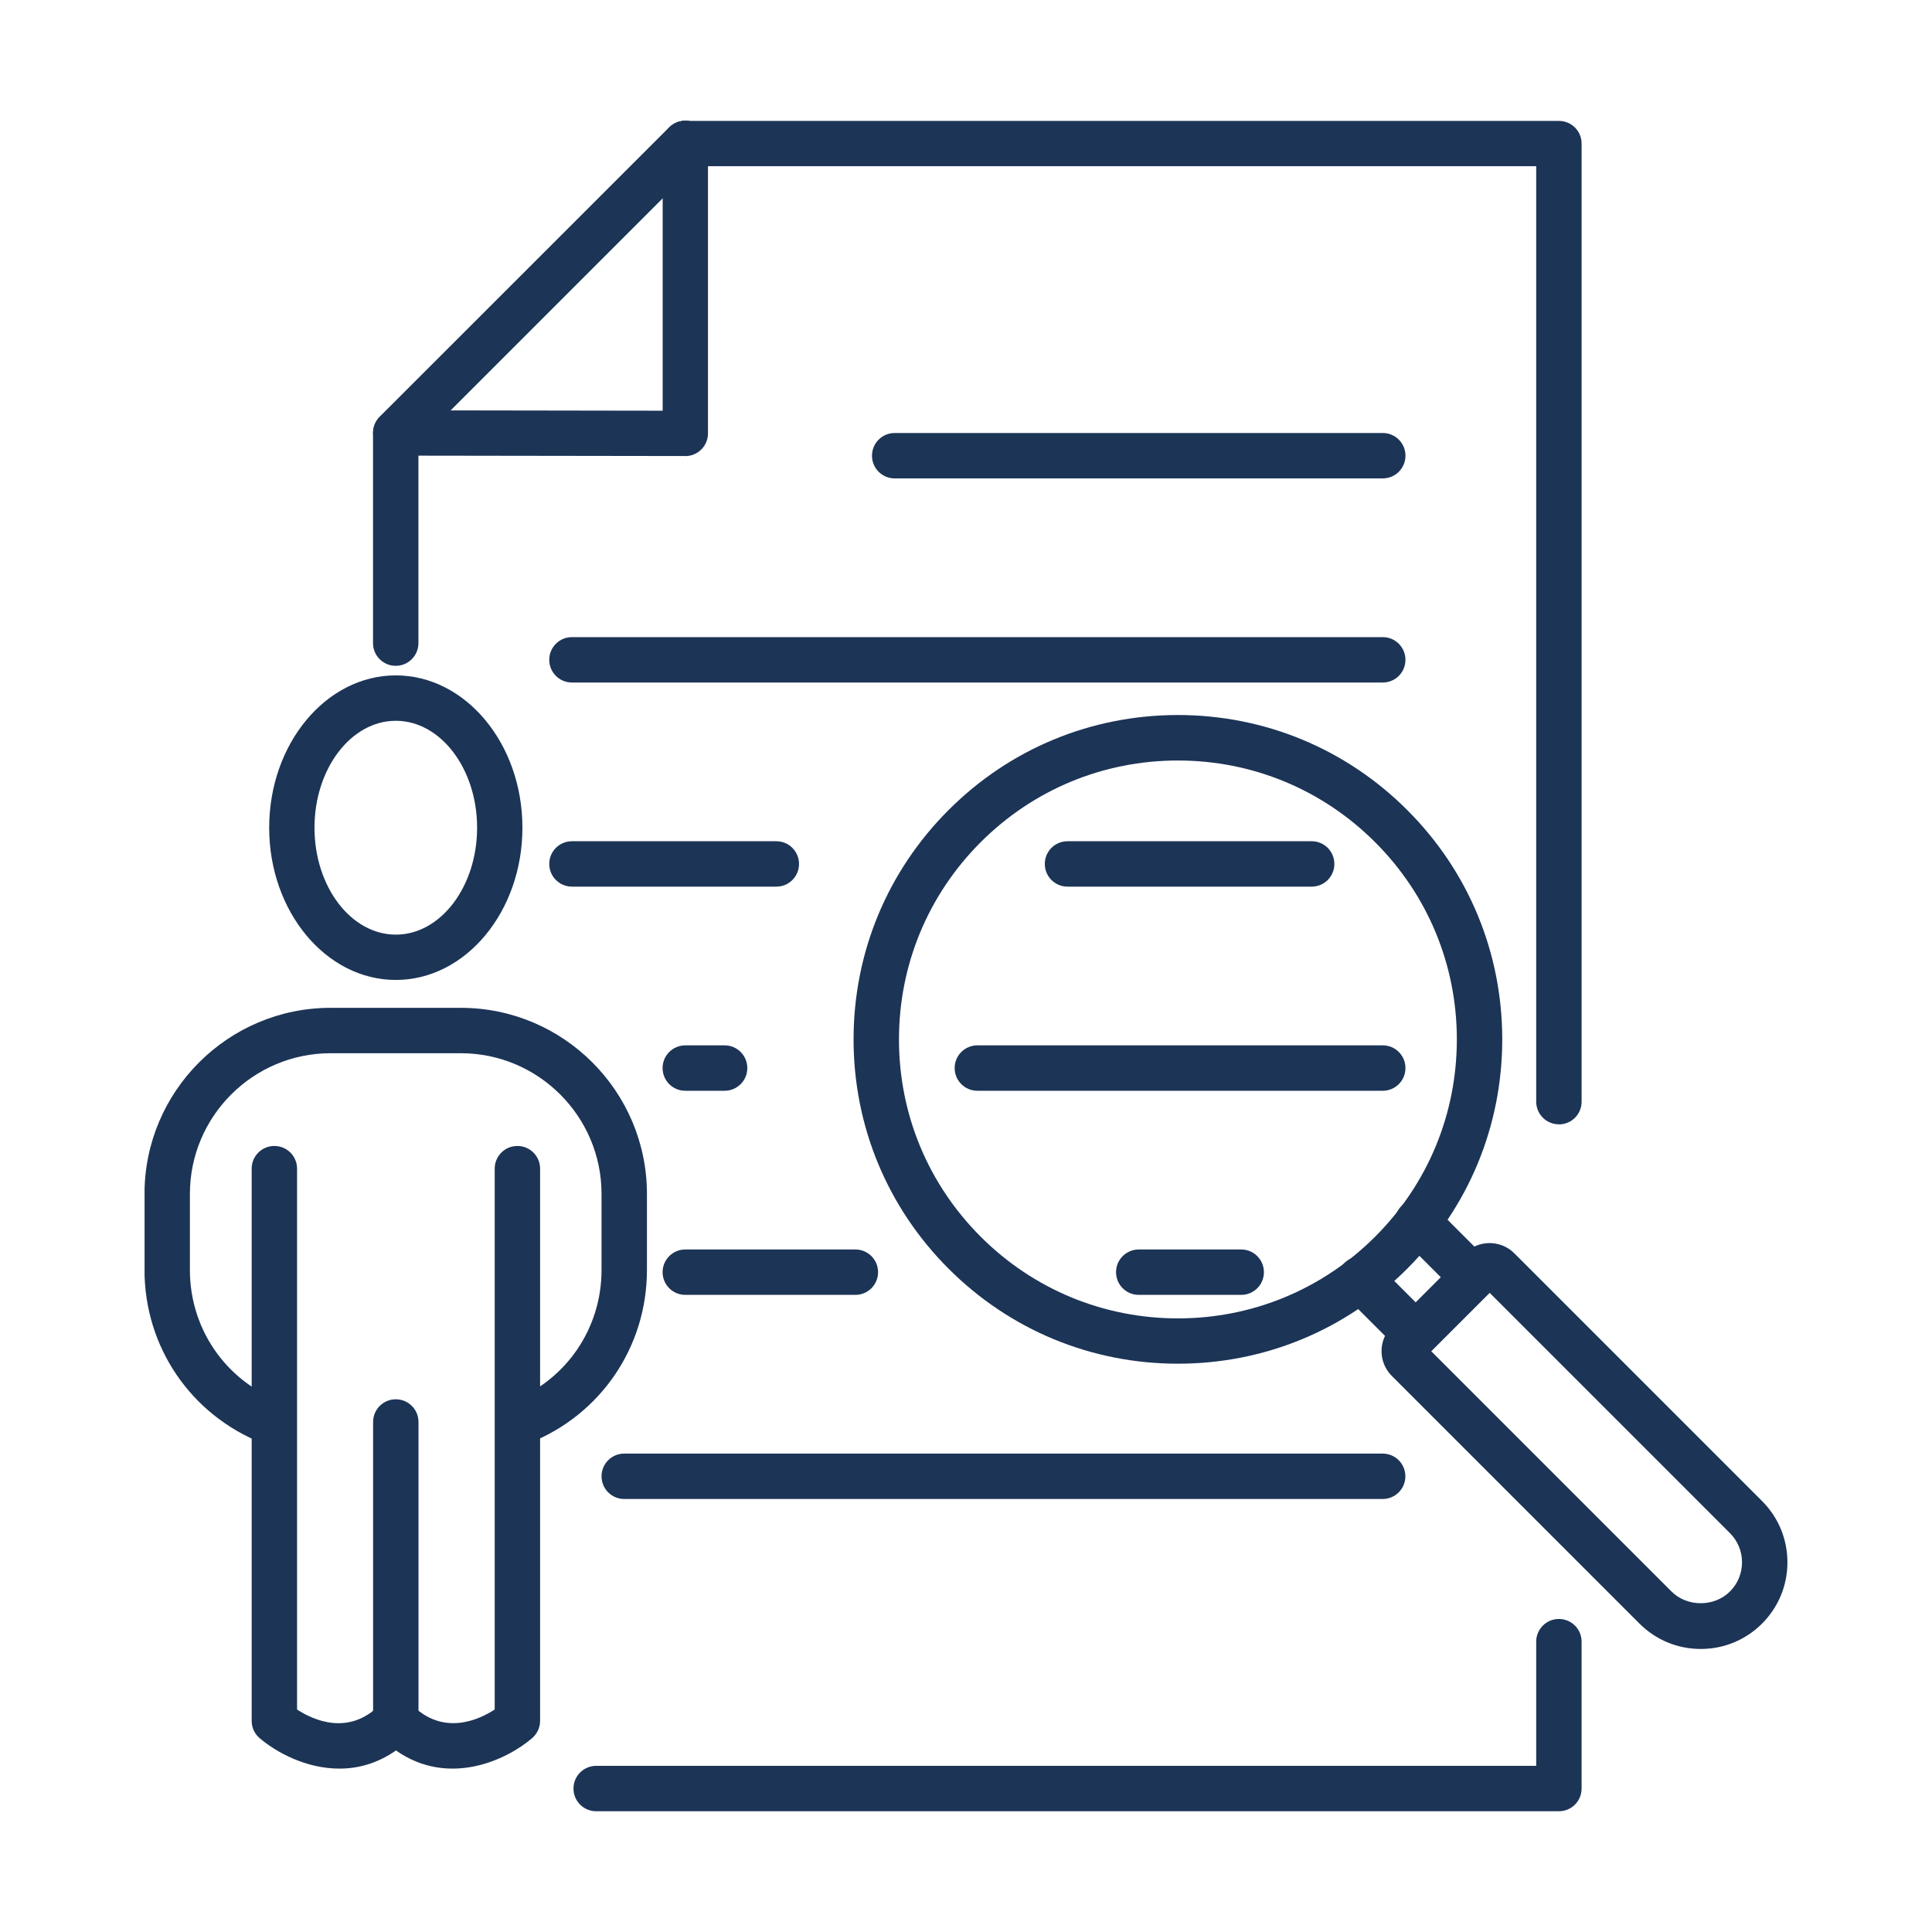
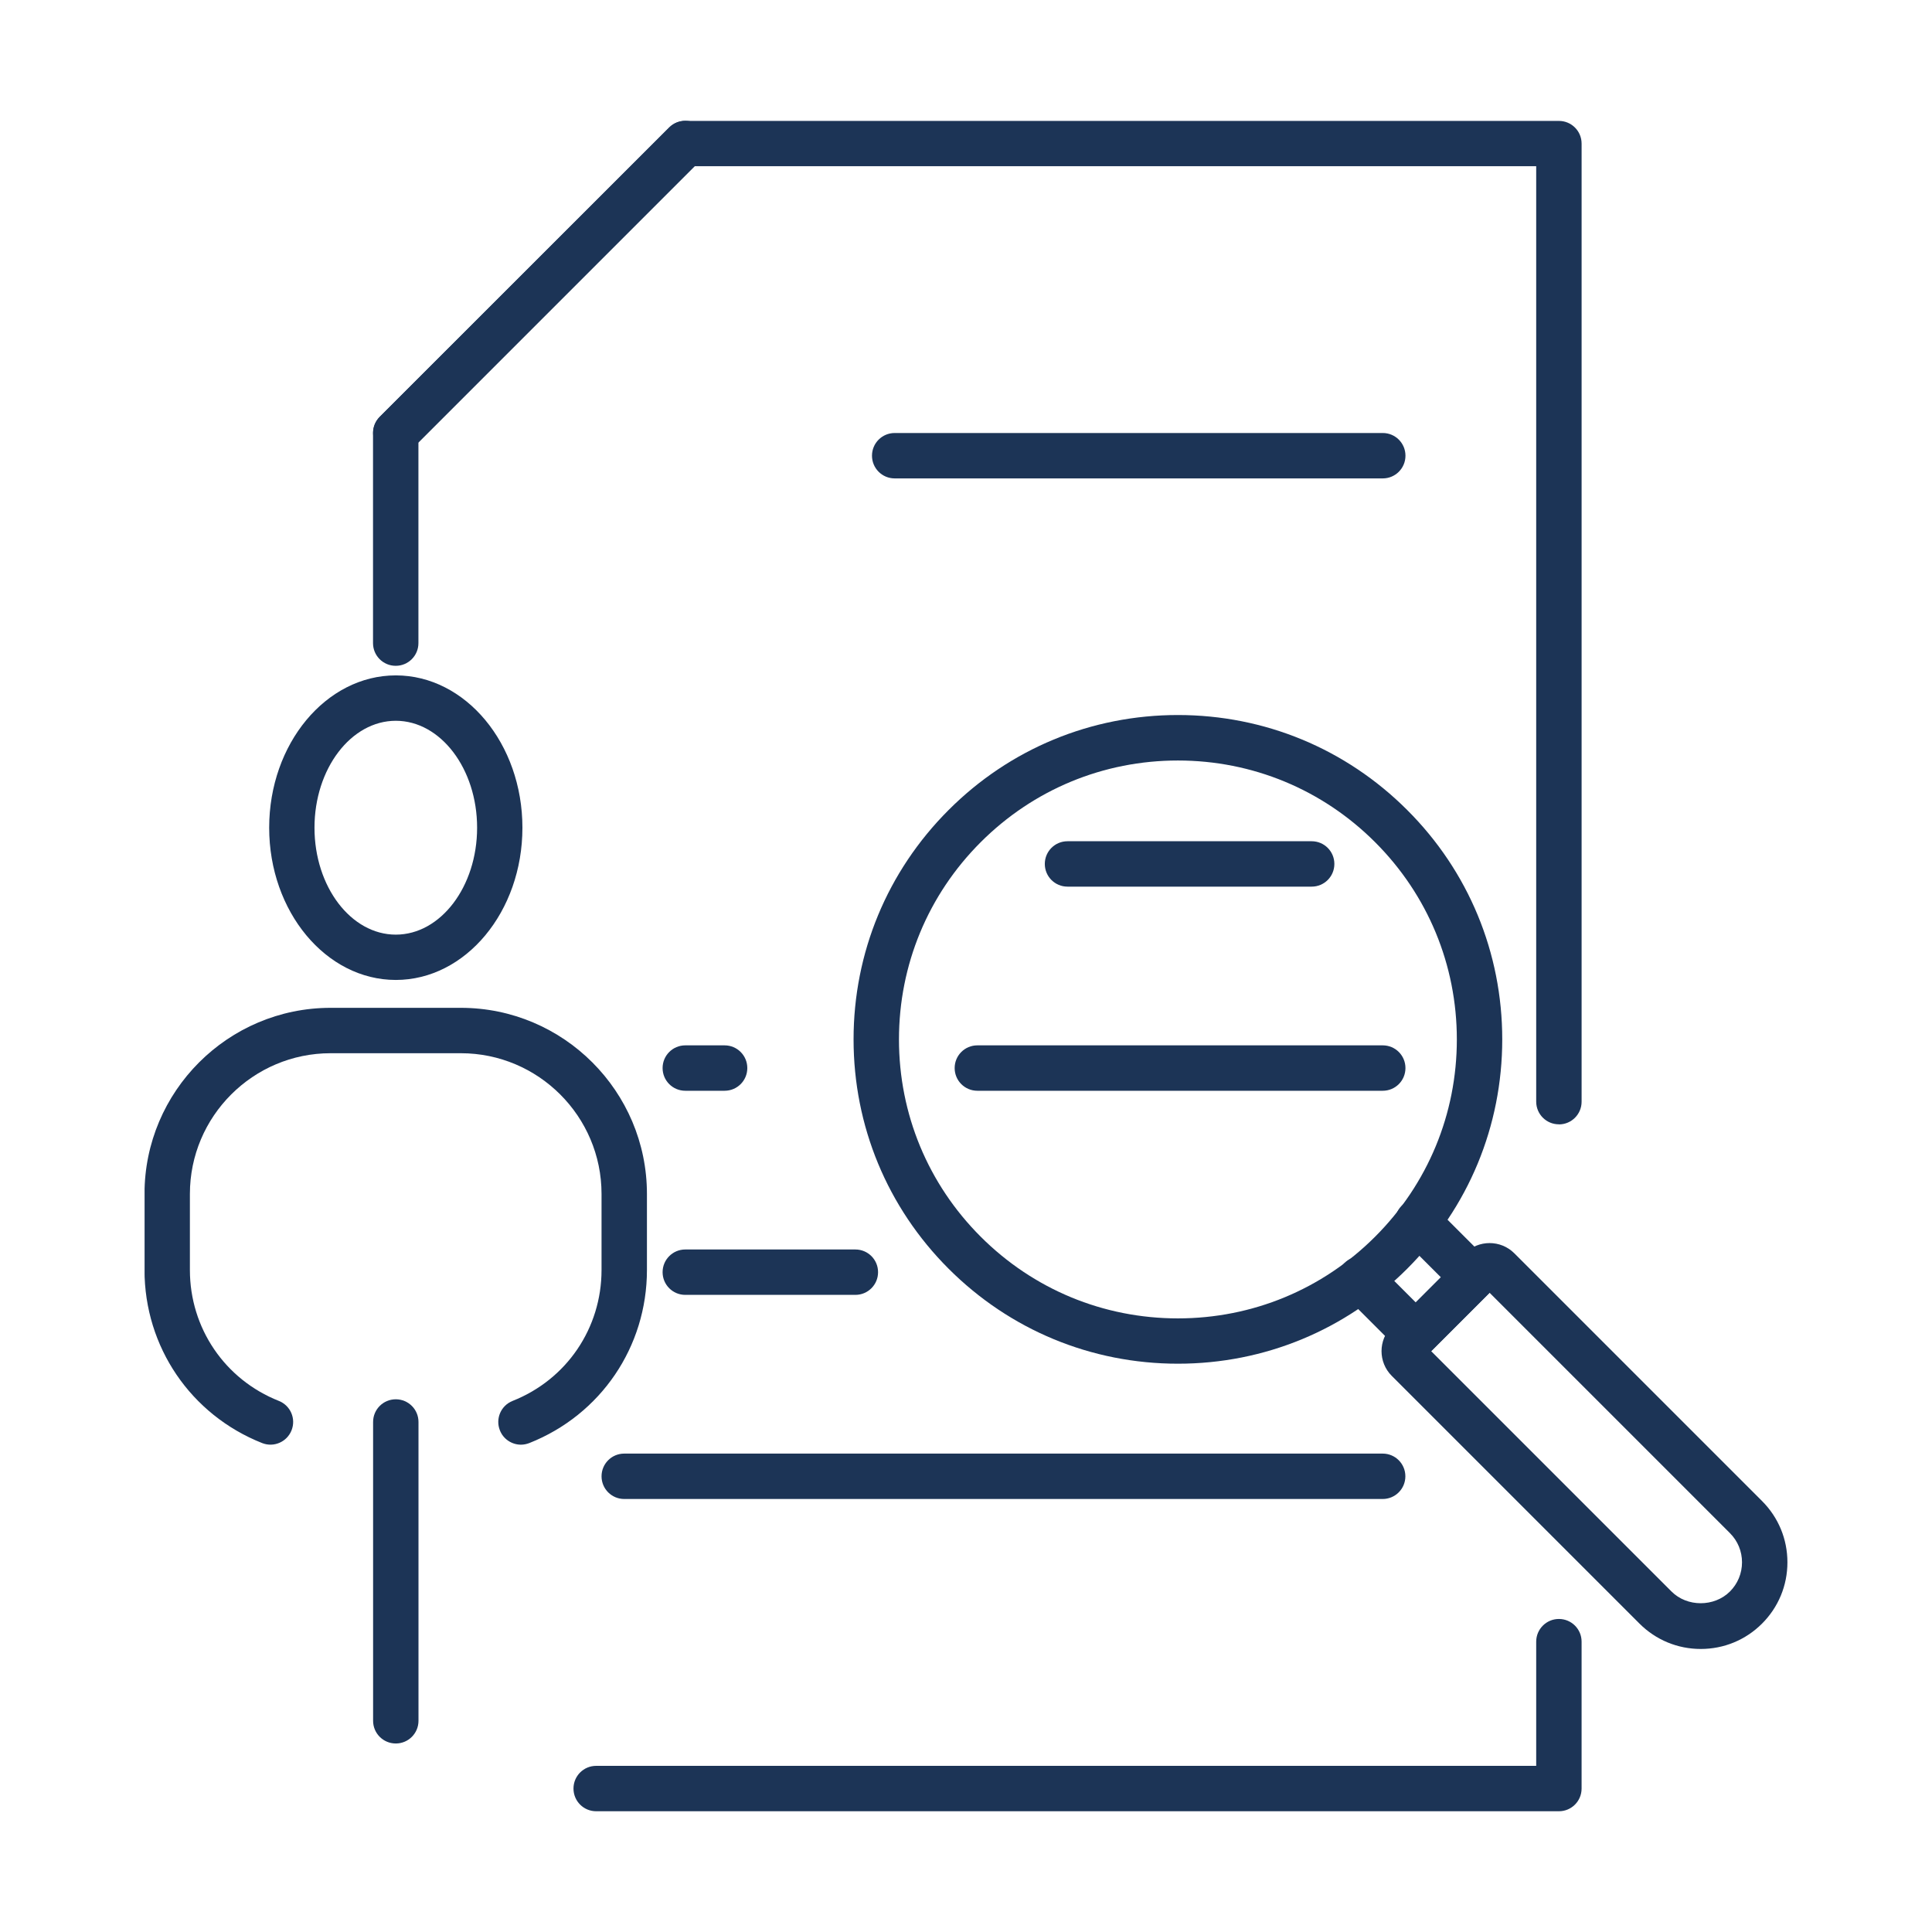
<svg xmlns="http://www.w3.org/2000/svg" width="200" height="200" viewBox="0 0 200 200" fill="none">
  <g clip-path="url(#clip0_3916_7527)">
    <path d="M161.377 116.389C160.076 116.389 159.027 115.34 159.027 114.039V17.207H71.905L43.315 45.79V66.576C43.315 67.876 42.266 68.925 40.965 68.925C39.664 68.925 38.615 67.876 38.615 66.576V44.816C38.615 44.195 38.859 43.599 39.303 43.155L69.278 13.205C69.715 12.768 70.311 12.517 70.94 12.517H161.377C162.678 12.517 163.727 13.566 163.727 14.866V114.047C163.727 115.348 162.678 116.397 161.377 116.397V116.389Z" fill="#1C3456" />
    <path d="M161.376 187.5H61.717C60.416 187.5 59.367 186.451 59.367 185.15C59.367 183.849 60.416 182.8 61.717 182.8H159.027V169.944C159.027 168.652 160.076 167.595 161.376 167.595C162.677 167.595 163.726 168.644 163.726 169.944V185.15C163.726 186.451 162.677 187.5 161.376 187.5Z" fill="#1C3456" />
-     <path d="M40.973 47.166C40.368 47.166 39.773 46.939 39.311 46.478C38.396 45.563 38.396 44.078 39.311 43.155L69.278 13.188C70.192 12.273 71.678 12.273 72.601 13.188C73.524 14.103 73.516 15.588 72.601 16.511L42.634 46.486C42.173 46.948 41.577 47.174 40.973 47.174V47.166Z" fill="#1C3456" />
-     <path d="M70.941 47.208L40.974 47.166C39.673 47.166 38.624 46.109 38.633 44.816C38.633 43.524 39.682 42.475 40.983 42.475L68.6 42.517V14.85C68.591 13.549 69.64 12.5 70.941 12.5C72.242 12.5 73.29 13.549 73.29 14.85V44.867C73.29 45.488 73.039 46.092 72.602 46.528C72.166 46.965 71.562 47.216 70.941 47.216V47.208Z" fill="#1C3456" />
+     <path d="M40.973 47.166C40.368 47.166 39.773 46.939 39.311 46.478C38.396 45.563 38.396 44.078 39.311 43.155L69.278 13.188C70.192 12.273 71.678 12.273 72.601 13.188C73.524 14.103 73.516 15.588 72.601 16.511L42.634 46.486C42.173 46.948 41.577 47.174 40.973 47.174Z" fill="#1C3456" />
    <path d="M143.144 49.524H92.617C91.317 49.524 90.268 48.475 90.268 47.174C90.268 45.874 91.317 44.825 92.617 44.825H143.144C144.444 44.825 145.493 45.874 145.493 47.174C145.493 48.475 144.444 49.524 143.144 49.524Z" fill="#1C3456" />
-     <path d="M143.143 70.654H59.209C57.908 70.654 56.859 69.606 56.859 68.305C56.859 67.004 57.908 65.955 59.209 65.955H143.143C144.443 65.955 145.492 67.004 145.492 68.305C145.492 69.606 144.443 70.654 143.143 70.654Z" fill="#1C3456" />
    <path d="M135.784 91.784H110.508C109.207 91.784 108.158 90.735 108.158 89.435C108.158 88.134 109.207 87.085 110.508 87.085H135.784C137.084 87.085 138.133 88.134 138.133 89.435C138.133 90.735 137.084 91.784 135.784 91.784Z" fill="#1C3456" />
-     <path d="M80.365 91.784H59.209C57.908 91.784 56.859 90.735 56.859 89.435C56.859 88.134 57.908 87.085 59.209 87.085H80.365C81.665 87.085 82.714 88.134 82.714 89.435C82.714 90.735 81.665 91.784 80.365 91.784Z" fill="#1C3456" />
    <path d="M143.143 112.915H101.176C99.875 112.915 98.826 111.866 98.826 110.565C98.826 109.264 99.875 108.215 101.176 108.215H143.143C144.443 108.215 145.492 109.264 145.492 110.565C145.492 111.866 144.443 112.915 143.143 112.915Z" fill="#1C3456" />
    <path d="M75.011 112.915H70.942C69.641 112.915 68.592 111.866 68.592 110.565C68.592 109.264 69.641 108.215 70.942 108.215H75.011C76.312 108.215 77.361 109.264 77.361 110.565C77.361 111.866 76.312 112.915 75.011 112.915Z" fill="#1C3456" />
-     <path d="M128.49 134.045H117.883C116.582 134.045 115.533 132.996 115.533 131.695C115.533 130.395 116.582 129.346 117.883 129.346H128.49C129.791 129.346 130.84 130.395 130.84 131.695C130.84 132.996 129.791 134.045 128.49 134.045Z" fill="#1C3456" />
    <path d="M88.547 134.045H70.942C69.641 134.045 68.592 132.996 68.592 131.695C68.592 130.395 69.641 129.346 70.942 129.346H88.547C89.848 129.346 90.897 130.395 90.897 131.695C90.897 132.996 89.848 134.045 88.547 134.045Z" fill="#1C3456" />
    <path d="M143.142 155.175H64.621C63.32 155.175 62.272 154.126 62.272 152.826C62.272 151.525 63.32 150.476 64.621 150.476H143.134C144.434 150.476 145.483 151.525 145.483 152.826C145.483 154.126 144.434 155.175 143.134 155.175H143.142Z" fill="#1C3456" />
    <path d="M176.062 170.7C173.67 170.7 171.413 169.769 169.718 168.074L144.073 142.429C142.663 141.019 142.663 138.72 144.073 137.31L151.642 129.74C153.052 128.331 155.351 128.331 156.761 129.74L182.406 155.385C184.101 157.081 185.033 159.33 185.033 161.73C185.033 164.13 184.101 166.379 182.406 168.074C180.711 169.769 178.462 170.7 176.062 170.7ZM148.151 139.869L173.033 164.751C174.644 166.37 177.463 166.37 179.083 164.751C179.889 163.945 180.333 162.871 180.333 161.73C180.333 160.588 179.889 159.514 179.083 158.709L154.202 133.827L148.151 139.878V139.869Z" fill="#1C3456" />
    <path d="M146.558 140.498C145.953 140.498 145.358 140.272 144.896 139.81L139.165 134.079C138.25 133.164 138.25 131.679 139.165 130.756C140.079 129.841 141.565 129.841 142.488 130.756L146.558 134.826L149.159 132.224L145.089 128.154C144.174 127.239 144.174 125.754 145.089 124.831C146.004 123.916 147.489 123.916 148.412 124.831L154.144 130.563C154.58 130.999 154.832 131.603 154.832 132.224C154.832 132.845 154.58 133.441 154.144 133.886L148.219 139.81C147.758 140.272 147.162 140.498 146.558 140.498Z" fill="#1C3456" />
    <path d="M121.936 141.17C112.966 141.17 104.54 137.679 98.196 131.335C91.852 124.991 88.361 116.565 88.361 107.595C88.361 98.624 91.852 90.199 98.196 83.855C104.532 77.51 112.966 74.019 121.936 74.019C130.907 74.019 139.332 77.51 145.676 83.855C152.021 90.19 155.512 98.624 155.512 107.595C155.512 116.565 152.021 124.991 145.676 131.335C139.332 137.679 130.907 141.17 121.936 141.17ZM121.936 78.727C114.224 78.727 106.974 81.731 101.519 87.186C96.065 92.641 93.061 99.891 93.061 107.603C93.061 115.315 96.065 122.565 101.519 128.02C106.974 133.475 114.224 136.479 121.936 136.479C129.648 136.479 136.899 133.475 142.353 128.02C147.808 122.565 150.812 115.315 150.812 107.603C150.812 99.891 147.808 92.641 142.353 87.186C136.899 81.731 129.648 78.727 121.936 78.727Z" fill="#1C3456" />
    <path d="M40.973 101.444C33.748 101.444 27.865 94.369 27.865 85.684C27.865 76.999 33.748 69.916 40.973 69.916C48.198 69.916 54.081 76.99 54.081 85.684C54.081 94.378 48.198 101.444 40.973 101.444ZM40.973 74.615C36.332 74.615 32.556 79.583 32.556 85.684C32.556 91.785 36.332 96.753 40.973 96.753C45.614 96.753 49.39 91.785 49.39 85.684C49.39 79.583 45.614 74.615 40.973 74.615Z" fill="#1C3456" />
    <path d="M53.93 149.553C52.998 149.553 52.109 148.991 51.748 148.067C51.27 146.859 51.857 145.5 53.066 145.021C58.663 142.806 62.271 137.486 62.271 131.469V123.597C62.271 115.567 55.734 109.029 47.703 109.029H34.226C26.195 109.029 19.658 115.567 19.658 123.597V131.469C19.658 137.486 23.275 142.806 28.864 145.021C30.072 145.5 30.66 146.859 30.181 148.067C29.703 149.276 28.335 149.863 27.135 149.385C19.742 146.456 14.959 139.424 14.959 131.469V123.597C14.959 112.974 23.602 104.33 34.226 104.33H47.703C58.327 104.33 66.971 112.974 66.971 123.597V131.469C66.971 139.424 62.196 146.456 54.794 149.385C54.509 149.494 54.215 149.553 53.93 149.553Z" fill="#1C3456" />
    <path d="M40.973 180.485C39.672 180.485 38.623 179.436 38.623 178.135V147.203C38.623 145.902 39.672 144.854 40.973 144.854C42.273 144.854 43.322 145.902 43.322 147.203V178.135C43.322 179.436 42.273 180.485 40.973 180.485Z" fill="#1C3456" />
-     <path d="M35.124 183.086C31.675 183.086 28.57 181.383 26.867 179.923C26.346 179.478 26.053 178.832 26.053 178.144V120.98C26.053 119.679 27.102 118.63 28.402 118.63C29.703 118.63 30.752 119.679 30.752 120.98V176.969C32.38 178.035 36.056 179.755 39.32 176.49C40.201 175.609 41.762 175.609 42.643 176.49C45.907 179.755 49.6 178.018 51.211 176.969V120.98C51.211 119.679 52.26 118.63 53.561 118.63C54.861 118.63 55.91 119.679 55.91 120.98V178.144C55.91 178.823 55.608 179.478 55.096 179.923C52.461 182.197 46.436 185.033 40.99 181.207C39.051 182.566 37.046 183.086 35.141 183.086H35.124Z" fill="#1C3456" />
  </g>
  <defs>
    <clipPath id="clip0_3916_7527">
      <rect width="170.066" height="175" fill="white" transform="translate(14.967 12.5)" />
    </clipPath>
  </defs>
</svg>